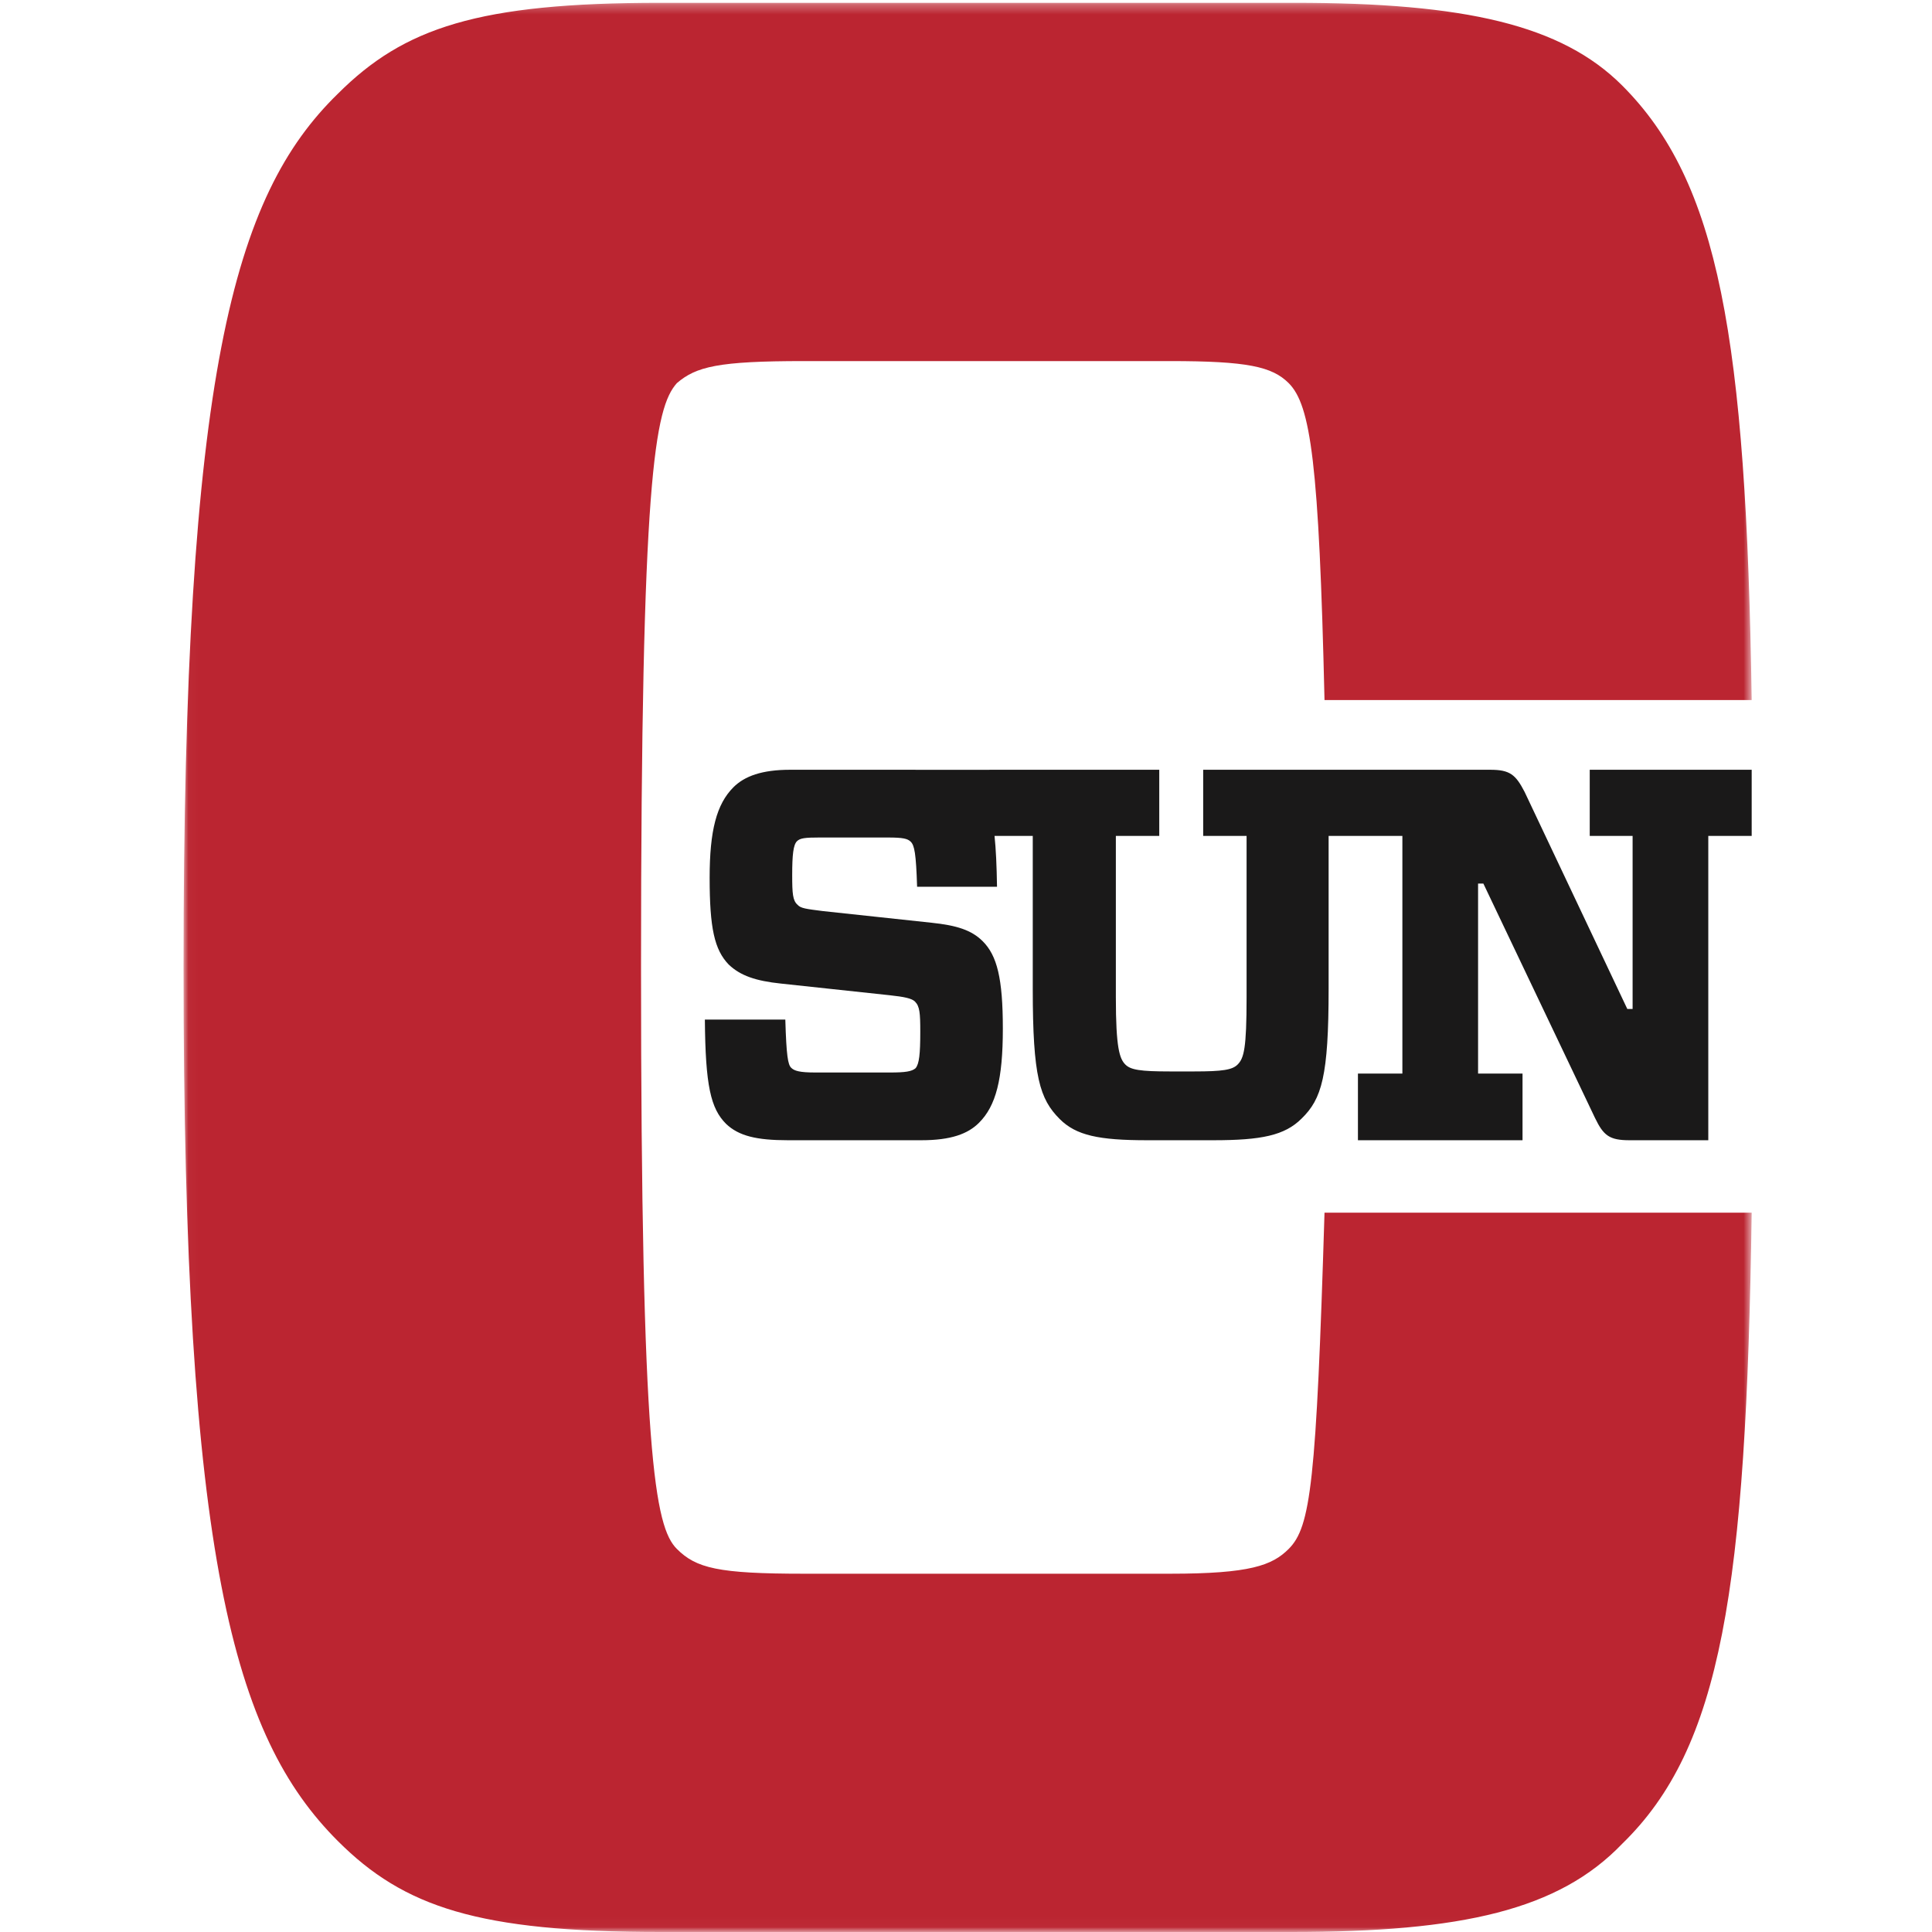
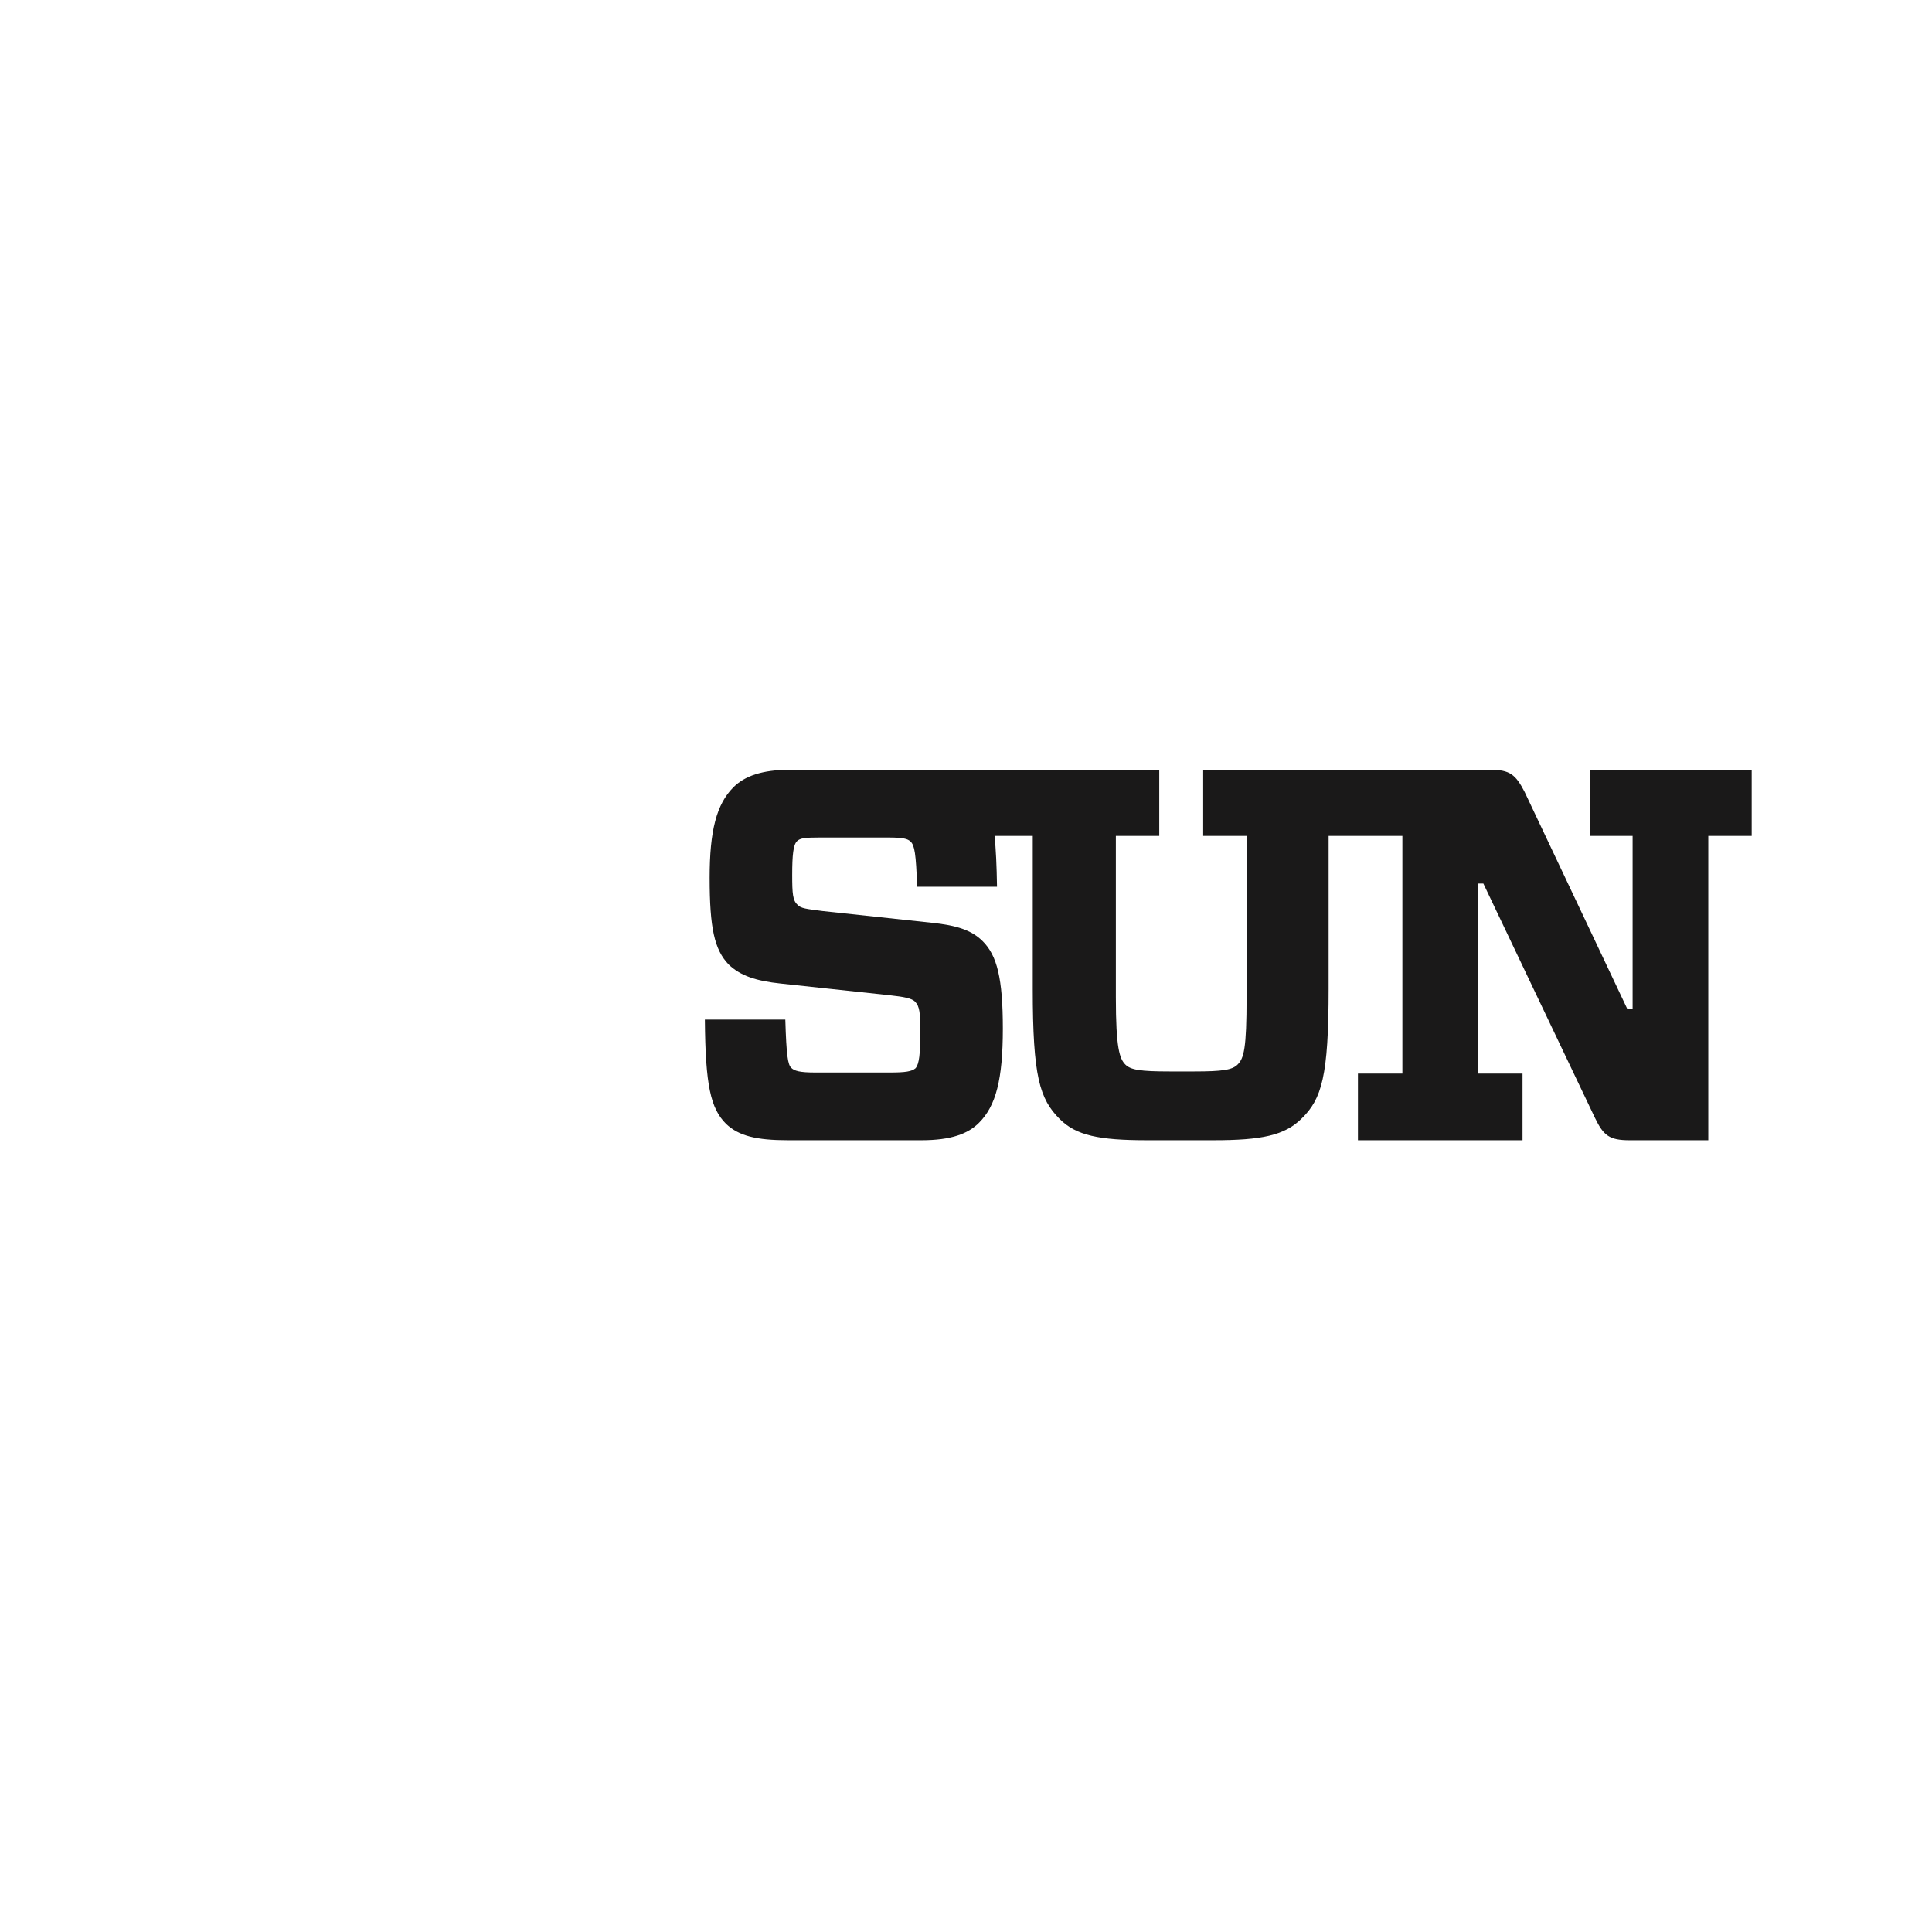
<svg xmlns="http://www.w3.org/2000/svg" xmlns:xlink="http://www.w3.org/1999/xlink" width="200px" height="200px" viewBox="0 0 200 200" version="1.1">
  <title>cal-st-northridge</title>
  <defs>
    <polygon id="path-1" points="0.027 0.291 162.335 0.291 162.335 199.973 0.027 199.973" />
  </defs>
  <g id="cal-st-northridge" stroke="none" stroke-width="1" fill="none" fill-rule="evenodd">
    <g id="Group" transform="translate(0, 0)">
      <g id="cal-st-northridge" transform="translate(19, 0)">
        <g id="Group-3">
          <mask id="mask-2" fill="white">
            <use xlink:href="#path-1" />
          </mask>
          <g id="Clip-2" />
-           <path d="M49.357,200 C30.527,200 22.824,197.432 15.976,190.585 C5.135,179.744 0,161.199 0,100.146 C0,38.806 5.135,20.262 15.976,9.705 C22.824,2.858 30.527,0.291 49.357,0.291 L114.975,0.291 C132.663,0.291 142.649,2.573 148.926,8.85 C158.911,18.835 161.764,34.812 162.335,72.471 L118.113,72.471 C117.543,47.936 116.687,41.944 114.405,39.662 C112.693,37.95 110.125,37.379 102.137,37.379 L64.192,37.379 C55.348,37.379 53.065,37.95 51.068,39.662 C48.786,42.23 47.359,49.362 47.359,100.146 C47.359,150.643 48.786,158.061 51.068,160.344 C53.065,162.341 55.348,162.911 64.192,162.911 L102.137,162.911 C110.41,162.911 112.693,162.055 114.405,160.344 C116.687,158.061 117.258,153.496 118.113,125.537 L162.335,125.537 C161.764,164.623 159.196,180.884 148.926,190.87 C142.363,197.717 132.378,200 114.69,200 L49.357,200" id="Fill-1" fill="#BB2531" mask="url(#mask-2)" />
        </g>
        <path d="M145.569,79.686 L145.569,86.535 L150.007,86.535 L150.007,104.45 L149.459,104.45 L138.831,81.987 C137.899,80.179 137.297,79.686 135.269,79.686 L105.553,79.686 L105.553,86.535 L110.046,86.535 L110.046,103.245 C110.046,108.559 109.772,109.546 109.115,110.203 C108.567,110.751 107.58,110.915 104.622,110.915 L102.102,110.915 C99.034,110.915 98.047,110.751 97.5,110.203 C96.897,109.6 96.513,108.504 96.513,103.245 L96.513,86.535 L101.006,86.535 L101.006,79.686 L83.419,79.686 L83.419,79.688 L75.782,79.688 C75.724,79.687 75.668,79.686 75.61,79.686 L62.789,79.686 C59.885,79.686 58.078,80.344 56.927,81.494 C55.174,83.247 54.462,85.987 54.462,90.863 C54.462,96.068 54.955,98.314 56.434,99.848 C57.639,100.999 59.228,101.547 61.858,101.821 L73.089,103.026 C74.623,103.19 75.39,103.354 75.719,103.683 C76.212,104.176 76.267,104.888 76.267,106.806 C76.267,109.107 76.157,110.148 75.774,110.586 C75.39,110.915 74.733,111.025 73.144,111.025 L65.419,111.025 C63.775,111.025 63.227,110.86 62.899,110.532 C62.57,110.203 62.406,109.326 62.296,105.546 L53.968,105.546 C54.023,112.395 54.571,114.75 56.16,116.339 C57.475,117.599 59.337,118.037 62.57,118.037 L76.376,118.037 C79.445,118.037 81.198,117.38 82.348,116.229 C84.101,114.476 84.814,111.737 84.814,106.477 C84.814,101.272 84.211,98.916 82.732,97.437 C81.581,96.287 80.047,95.794 77.417,95.52 L66.186,94.315 C64.488,94.095 63.885,94.041 63.556,93.657 C63.063,93.219 63.008,92.506 63.008,90.589 C63.008,88.507 63.118,87.466 63.501,87.083 C63.83,86.754 64.378,86.699 65.803,86.699 L72.925,86.699 C74.459,86.699 74.952,86.809 75.281,87.137 C75.664,87.521 75.829,88.343 75.938,91.795 L84.211,91.795 C84.175,89.592 84.098,87.889 83.954,86.535 L87.911,86.535 L87.911,102.368 C87.911,111.463 88.624,113.764 90.706,115.846 C92.404,117.544 94.76,118.037 99.746,118.037 L106.595,118.037 C111.58,118.037 113.991,117.544 115.744,115.791 C117.826,113.764 118.538,111.408 118.538,102.368 L118.538,86.535 L126.174,86.535 L126.174,111.134 L121.573,111.134 L121.573,118.037 L138.612,118.037 L138.612,111.134 L134.01,111.134 L134.01,91.465 L134.557,91.465 L146.117,115.736 C146.994,117.544 147.596,118.037 149.679,118.037 L157.842,118.037 L157.842,86.535 L162.334,86.535 L162.334,79.686 L145.569,79.686" id="Fill-4" fill="#1A1919" />
      </g>
    </g>
  </g>
</svg>